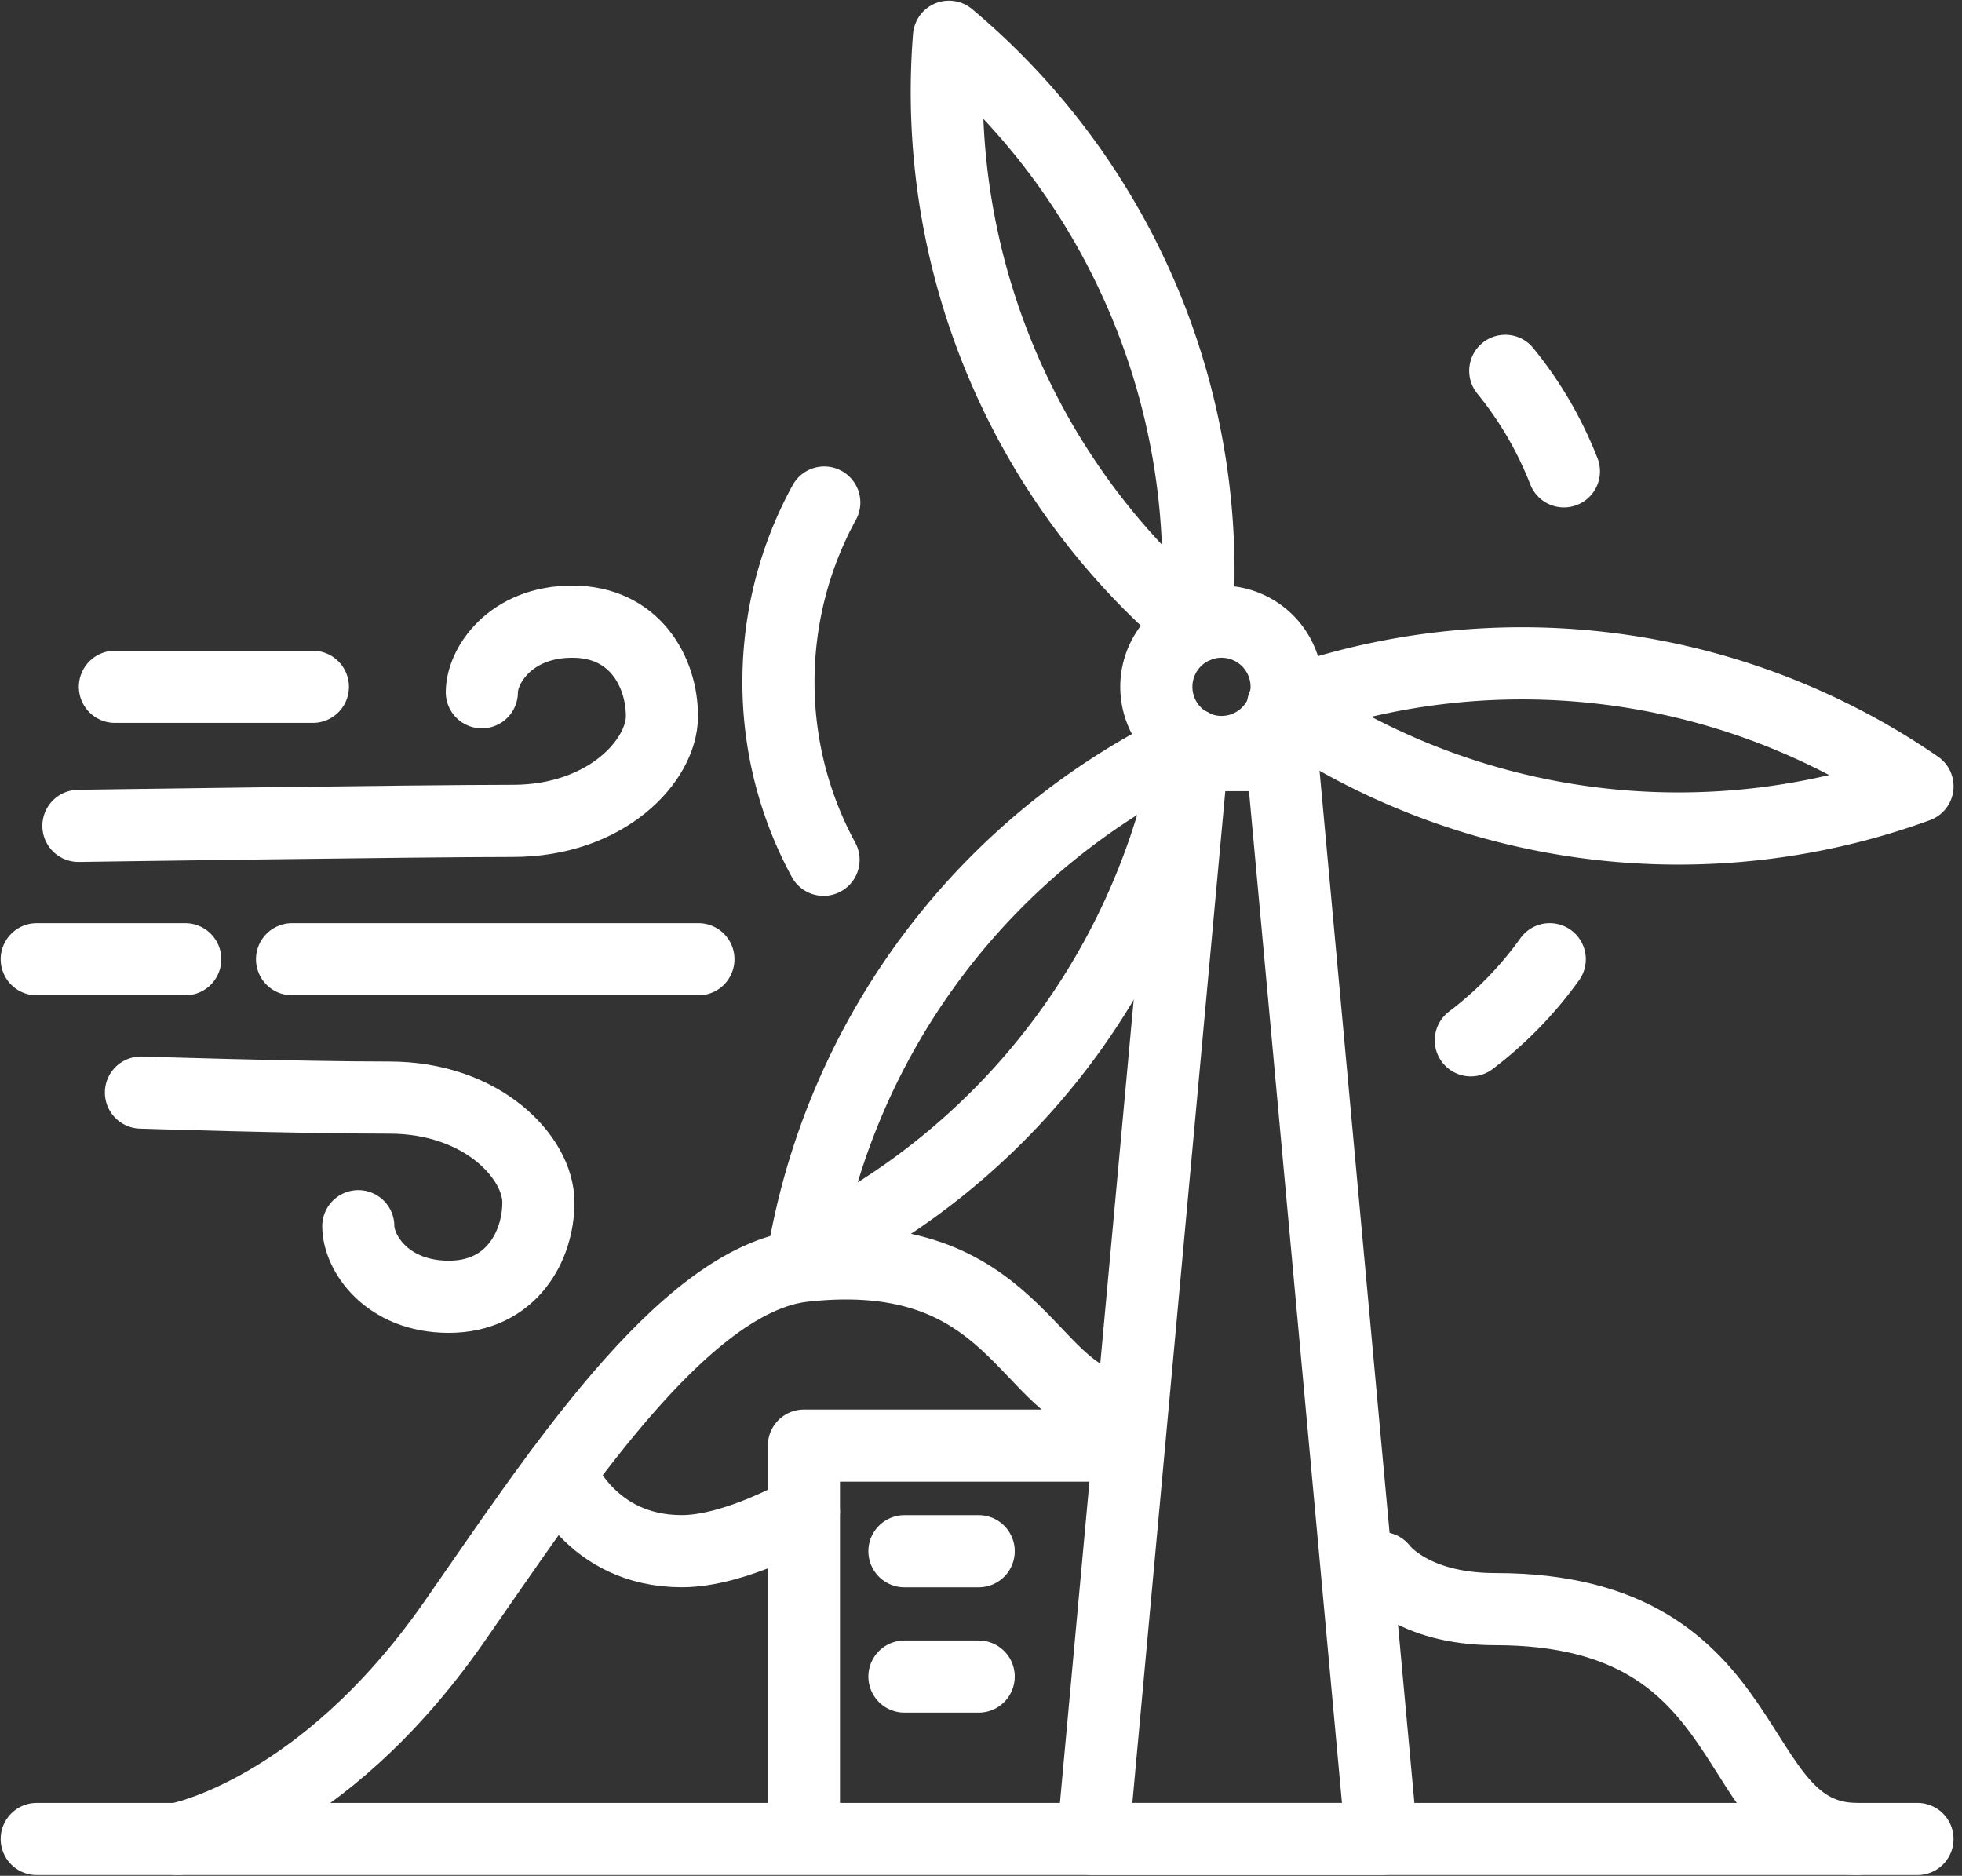
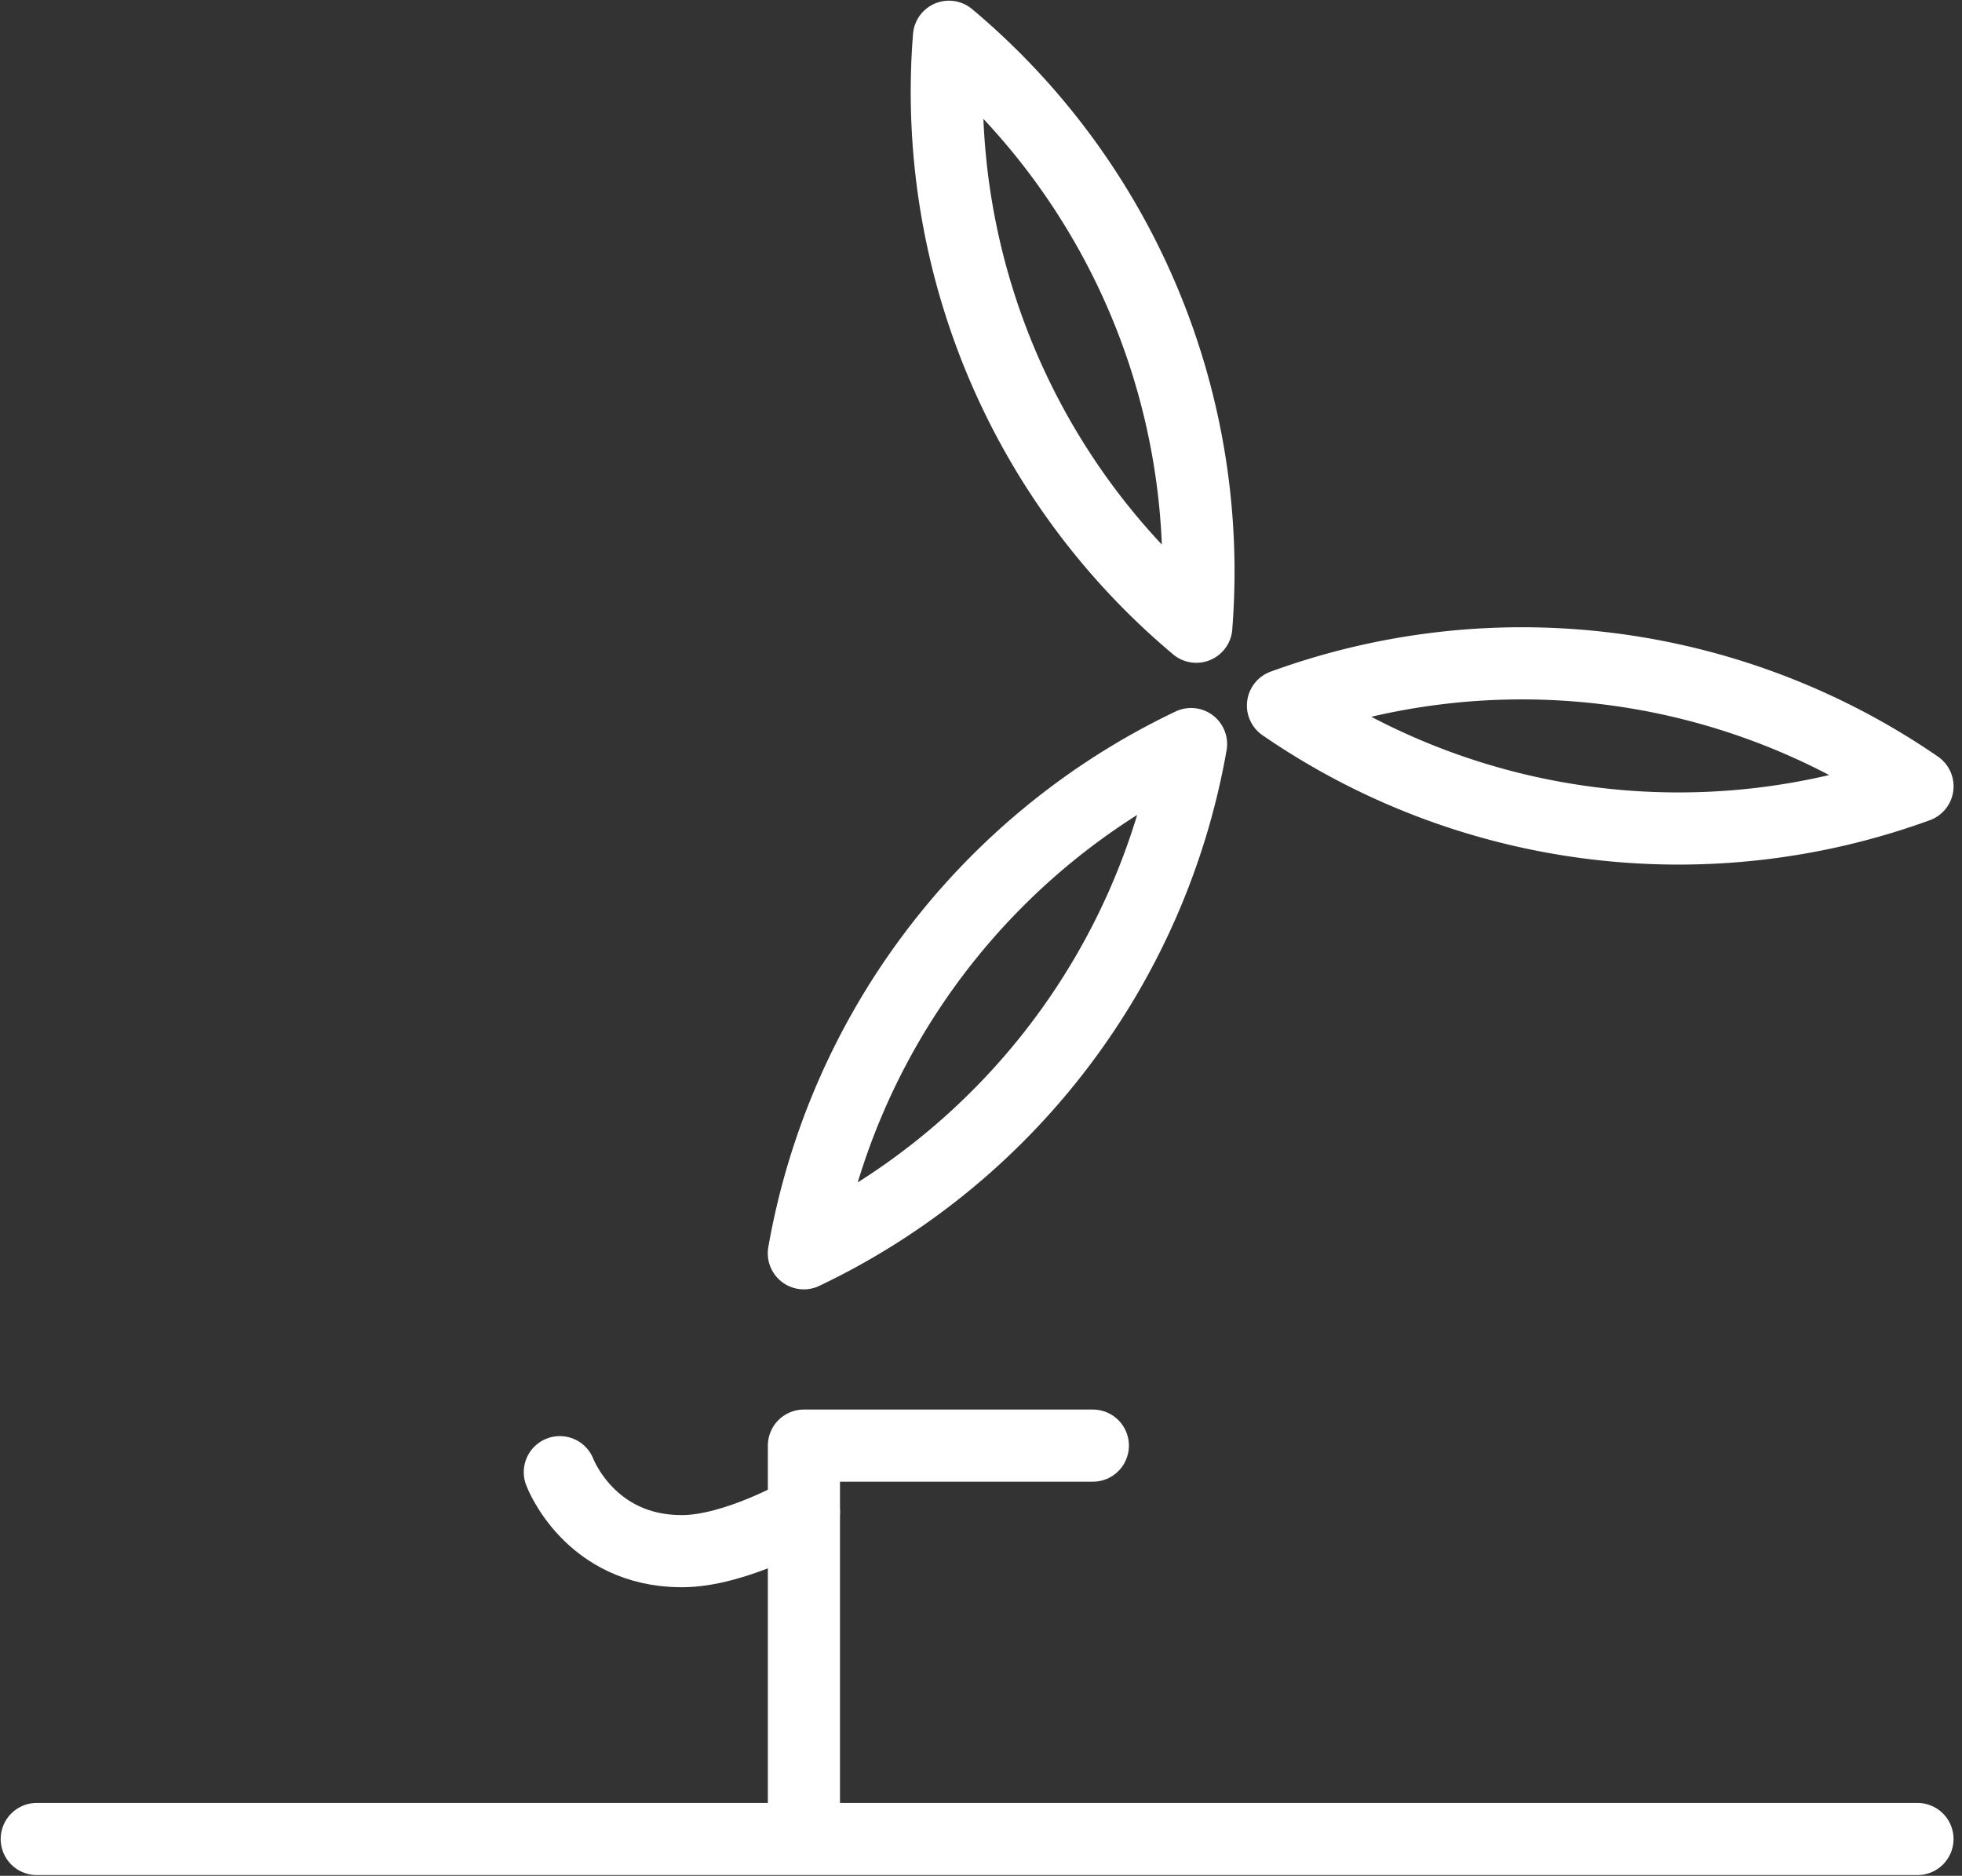
<svg xmlns="http://www.w3.org/2000/svg" width="136" height="130" fill="none">
  <rect width="100%" height="100%" fill="#333333" stroke="none" />
  <g stroke="#fff" stroke-linecap="round" stroke-linejoin="round" stroke-width="5" clip-path="url(#a)">
    <path d="M82.924 43.435A48.36 48.36 0 0 1 65.78 2.548a48.36 48.36 0 0 1 17.143 40.887zm-.364 8.133a48.354 48.354 0 0 1-26.84 35.29 48.354 48.354 0 0 1 26.84-35.29zm6.372-2.671a48.365 48.365 0 0 1 43.983 5.598 48.365 48.365 0 0 1-43.983-5.598z" />
-     <path d="M84.67 52.117a4.516 4.516 0 1 0 0-9.032 4.516 4.516 0 0 0 0 9.032zm11.091 75.335H75.752l6.901-75.119h6.204l6.904 75.119zM57.085 59.588a25.74 25.74 0 0 1-3.124-12.334c0-4.465 1.15-8.739 3.175-12.427m50.288 31.653a26.052 26.052 0 0 1-5.471 5.617m2.389-46.397a25.935 25.935 0 0 1 4.063 6.965" />
    <path d="M75.753 127.452H55.725v-27.264h20.028M2.547 127.452h130.366" />
-     <path d="M12.299 127.452s9.93-1.806 19.14-14.987c6.875-9.84 15.843-23.805 24.285-24.738 14.717-1.624 15.44 9.028 21.58 9.751m18.458 11.195s2.05 2.847 7.888 2.847c18.974 0 15.726 15.933 25.114 15.933M2.547 66.48H12.84m49.853 41.027h5.147m-5.147 8.687h5.147M20.244 66.48h28.168M5.436 57.237s23.607-.347 30.11-.347 10.338-4.187 10.338-7.254c0-3.067-1.892-6.551-6.207-6.551-4.315 0-6.277 3.064-6.277 4.892M9.77 75.72s10.713.348 17.213.348c6.5 0 10.337 4.188 10.337 7.254 0 3.067-1.892 6.551-6.207 6.551-4.315 0-6.277-3.063-6.277-4.891M7.965 47.6h13.722" />
    <path d="M38.805 102.029s2.044 5.475 8.458 5.475c3.723 0 8.459-2.736 8.459-2.736" />
  </g>
  <defs>
    <clipPath id="a">
      <path fill="#fff" d="M0 0h135.462v130H0z" />
    </clipPath>
  </defs>
</svg>